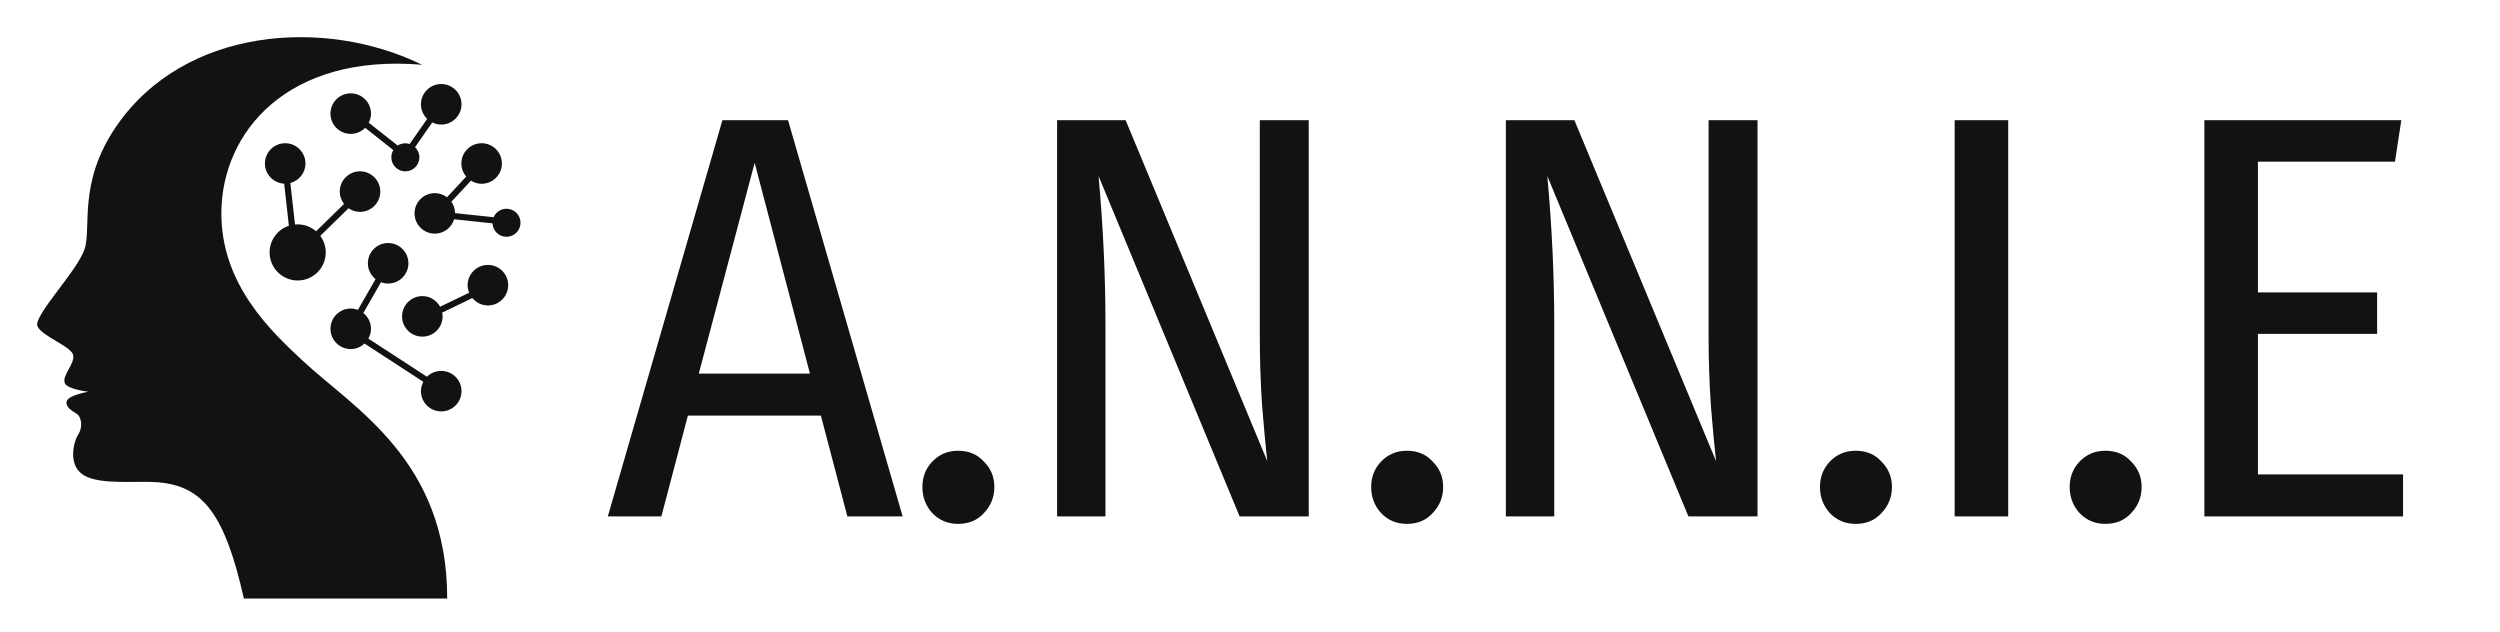
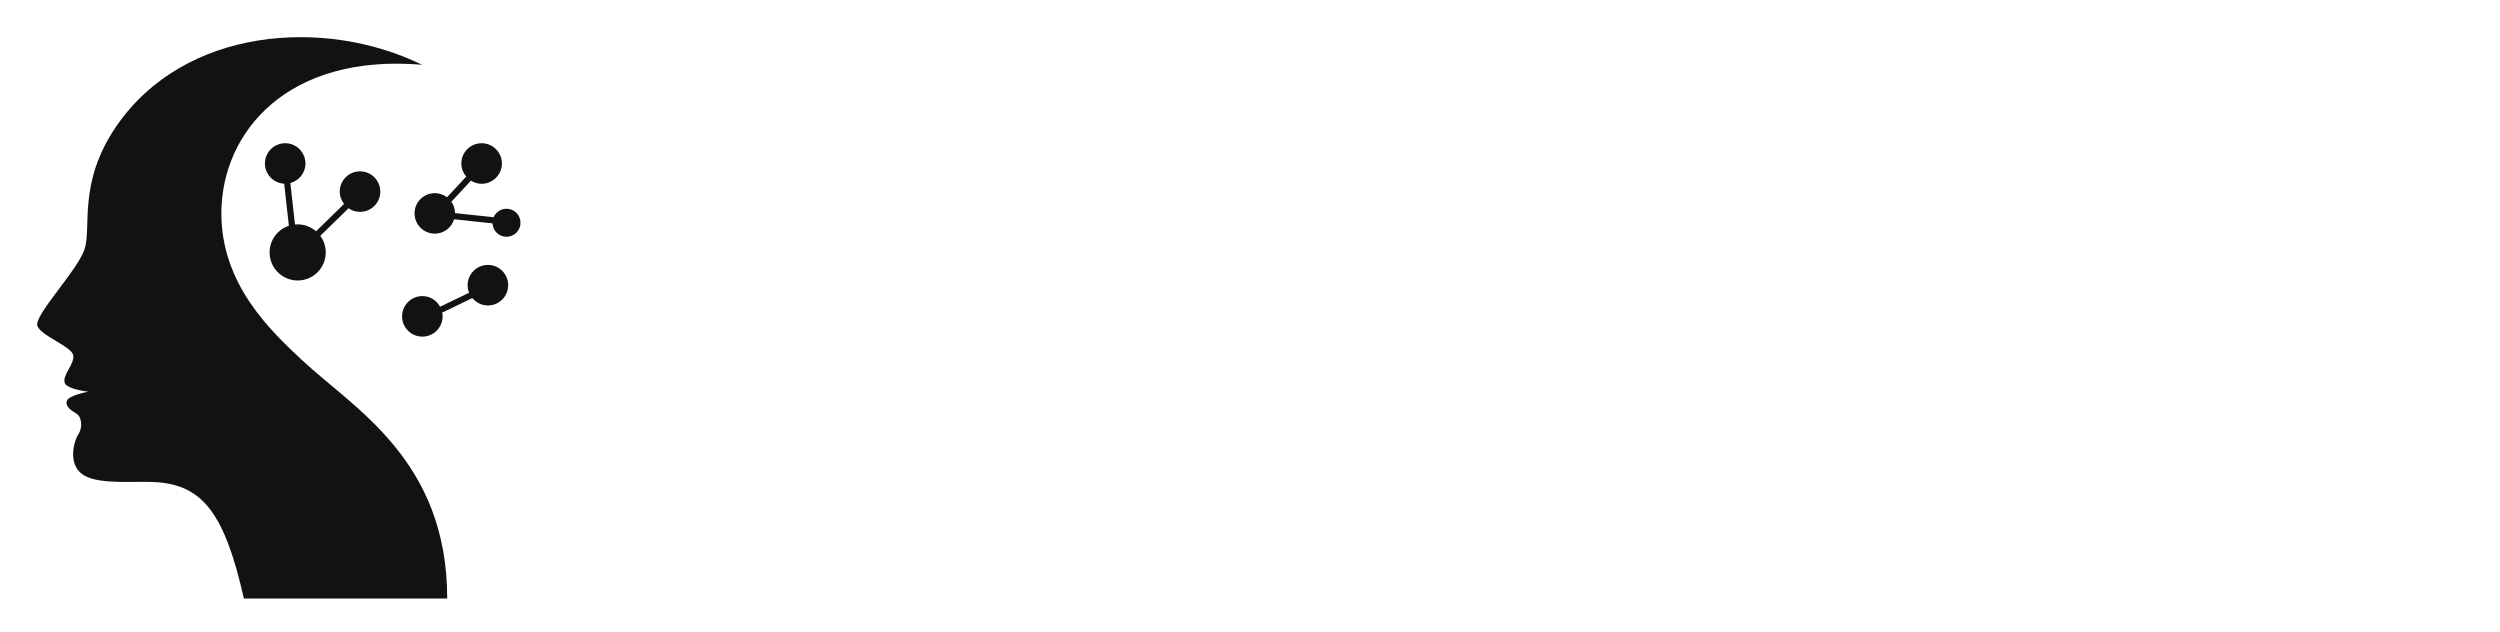
<svg xmlns="http://www.w3.org/2000/svg" width="87" height="22" viewBox="0 0 87 22" fill="none">
  <path d="M14.69 2.255C11.297 0.593 6.413 0.95 4.05 4.391C2.689 6.373 3.201 7.928 2.937 8.688C2.673 9.448 1.16 10.994 1.302 11.348C1.444 11.701 2.495 12.054 2.548 12.364C2.602 12.673 2.149 13.063 2.257 13.336C2.341 13.548 3.074 13.632 3.074 13.632C3.074 13.632 2.43 13.747 2.336 13.932C2.244 14.118 2.456 14.277 2.655 14.392C2.853 14.507 2.88 14.886 2.725 15.116C2.571 15.346 2.337 16.181 2.911 16.535C3.485 16.888 4.759 16.725 5.482 16.782C7.038 16.906 7.816 17.843 8.487 20.83H15.563C15.563 16.005 12.31 14.213 10.52 12.541C9.429 11.522 7.682 9.89 7.704 7.383C7.727 4.605 9.992 1.856 14.691 2.254L14.69 2.255Z" fill="#121212" />
  <path d="M9.925 4.984C10.314 4.985 10.63 5.3 10.63 5.689C10.63 6.017 10.406 6.288 10.104 6.368L10.266 7.812C10.296 7.809 10.328 7.808 10.359 7.808C10.604 7.808 10.828 7.899 10.999 8.048L11.973 7.097C11.88 6.977 11.823 6.829 11.823 6.667C11.823 6.278 12.139 5.962 12.528 5.962C12.918 5.962 13.234 6.278 13.234 6.667C13.234 7.057 12.918 7.373 12.528 7.373C12.38 7.373 12.242 7.326 12.129 7.248L11.146 8.207C11.265 8.369 11.336 8.568 11.336 8.784C11.336 9.324 10.899 9.761 10.359 9.761C9.82 9.761 9.382 9.324 9.382 8.784C9.382 8.352 9.663 7.985 10.053 7.856L9.889 6.392C9.516 6.373 9.219 6.067 9.219 5.689C9.219 5.3 9.535 4.984 9.925 4.984Z" fill="#121212" />
-   <path d="M15.354 2.924C15.744 2.924 16.061 3.24 16.061 3.63C16.06 4.019 15.744 4.335 15.354 4.335C15.242 4.335 15.138 4.306 15.044 4.26L14.443 5.122C14.536 5.211 14.595 5.336 14.595 5.475C14.595 5.744 14.376 5.963 14.106 5.963C13.837 5.963 13.618 5.744 13.618 5.475C13.618 5.383 13.644 5.297 13.688 5.224L12.708 4.447C12.58 4.578 12.402 4.659 12.205 4.659C11.816 4.659 11.5 4.344 11.5 3.954C11.5 3.565 11.816 3.248 12.205 3.248C12.595 3.248 12.911 3.564 12.911 3.954C12.911 4.068 12.88 4.174 12.832 4.27L13.84 5.065C13.916 5.015 14.008 4.986 14.106 4.986C14.159 4.986 14.209 4.997 14.256 5.012L14.866 4.137C14.733 4.008 14.649 3.829 14.649 3.63C14.649 3.24 14.965 2.924 15.354 2.924Z" fill="#121212" />
  <path d="M16.98 9.219C17.369 9.219 17.685 9.535 17.685 9.925C17.684 10.314 17.369 10.63 16.98 10.63C16.761 10.63 16.568 10.528 16.439 10.372L15.39 10.878C15.398 10.921 15.403 10.965 15.403 11.01C15.403 11.399 15.087 11.715 14.697 11.715C14.308 11.715 13.992 11.399 13.992 11.01C13.992 10.62 14.308 10.304 14.697 10.304C14.965 10.304 15.195 10.454 15.315 10.674L16.325 10.187C16.293 10.105 16.273 10.018 16.273 9.925C16.273 9.535 16.59 9.219 16.98 9.219Z" fill="#121212" />
-   <path d="M13.507 8.457C13.896 8.457 14.213 8.773 14.213 9.163C14.213 9.553 13.896 9.868 13.507 9.868C13.419 9.868 13.336 9.85 13.259 9.82L12.643 10.893C12.805 11.022 12.911 11.219 12.911 11.442C12.911 11.567 12.875 11.682 12.818 11.783L14.858 13.11C14.986 12.984 15.161 12.907 15.354 12.907C15.744 12.907 16.061 13.223 16.061 13.612C16.061 14.002 15.744 14.317 15.354 14.317C14.965 14.317 14.649 14.002 14.649 13.612C14.649 13.495 14.68 13.385 14.731 13.287L12.685 11.955C12.559 12.073 12.392 12.148 12.205 12.148C11.816 12.147 11.5 11.832 11.5 11.442C11.5 11.053 11.816 10.737 12.205 10.737C12.293 10.737 12.377 10.755 12.455 10.784L13.069 9.713C12.907 9.584 12.802 9.387 12.802 9.163C12.802 8.774 13.117 8.457 13.507 8.457Z" fill="#121212" />
  <path d="M16.761 4.984C17.15 4.985 17.466 5.3 17.466 5.689C17.466 6.079 17.15 6.395 16.761 6.396C16.624 6.396 16.497 6.354 16.389 6.286L15.708 7.021C15.787 7.133 15.834 7.269 15.836 7.416L17.177 7.56C17.252 7.386 17.425 7.264 17.626 7.264C17.896 7.264 18.114 7.482 18.114 7.752C18.114 8.022 17.896 8.24 17.626 8.24C17.363 8.24 17.151 8.033 17.14 7.773L15.803 7.631C15.714 7.92 15.45 8.131 15.132 8.131C14.742 8.131 14.426 7.815 14.426 7.426C14.426 7.036 14.742 6.721 15.132 6.721C15.292 6.721 15.437 6.776 15.556 6.865L16.225 6.144C16.12 6.021 16.055 5.863 16.055 5.689C16.055 5.3 16.371 4.984 16.761 4.984Z" fill="#121212" />
-   <path d="M29.488 17.971L28.567 14.464H23.938L23.016 17.971H21.152L25.14 4.183H27.424L31.412 17.971H29.488ZM24.318 13.001H28.186L26.262 5.666L24.318 13.001ZM33.342 15.686C33.716 15.686 34.016 15.813 34.243 16.067C34.484 16.307 34.604 16.601 34.604 16.949C34.604 17.296 34.484 17.597 34.243 17.851C34.016 18.104 33.716 18.231 33.342 18.231C32.981 18.231 32.68 18.104 32.44 17.851C32.213 17.597 32.099 17.296 32.099 16.949C32.099 16.601 32.213 16.307 32.44 16.067C32.68 15.813 32.981 15.686 33.342 15.686ZM45.544 17.971H43.139L38.23 6.127C38.39 7.891 38.47 9.607 38.47 11.277V17.971H36.787V4.183H39.172L44.101 16.047C44.048 15.579 43.988 14.938 43.921 14.123C43.867 13.308 43.841 12.5 43.841 11.698V4.183H45.544V17.971ZM48.959 15.686C49.333 15.686 49.634 15.813 49.861 16.067C50.102 16.307 50.222 16.601 50.222 16.949C50.222 17.296 50.102 17.597 49.861 17.851C49.634 18.104 49.333 18.231 48.959 18.231C48.599 18.231 48.298 18.104 48.058 17.851C47.83 17.597 47.717 17.296 47.717 16.949C47.717 16.601 47.83 16.307 48.058 16.067C48.298 15.813 48.599 15.686 48.959 15.686ZM61.162 17.971H58.757L53.847 6.127C54.008 7.891 54.088 9.607 54.088 11.277V17.971H52.404V4.183H54.789L59.719 16.047C59.666 15.579 59.605 14.938 59.539 14.123C59.485 13.308 59.459 12.5 59.459 11.698V4.183H61.162V17.971ZM64.577 15.686C64.951 15.686 65.252 15.813 65.479 16.067C65.719 16.307 65.84 16.601 65.84 16.949C65.84 17.296 65.719 17.597 65.479 17.851C65.252 18.104 64.951 18.231 64.577 18.231C64.216 18.231 63.916 18.104 63.675 17.851C63.448 17.597 63.335 17.296 63.335 16.949C63.335 16.601 63.448 16.307 63.675 16.067C63.916 15.813 64.216 15.686 64.577 15.686ZM69.886 4.183V17.971H68.022V4.183H69.886ZM73.267 15.686C73.641 15.686 73.942 15.813 74.169 16.067C74.409 16.307 74.529 16.601 74.529 16.949C74.529 17.296 74.409 17.597 74.169 17.851C73.942 18.104 73.641 18.231 73.267 18.231C72.906 18.231 72.606 18.104 72.365 17.851C72.138 17.597 72.025 17.296 72.025 16.949C72.025 16.601 72.138 16.307 72.365 16.067C72.606 15.813 72.906 15.686 73.267 15.686ZM83.566 4.183L83.345 5.626H78.576V10.175H82.724V11.618H78.576V16.508H83.626V17.971H76.712V4.183H83.566Z" fill="#121212" />
</svg>